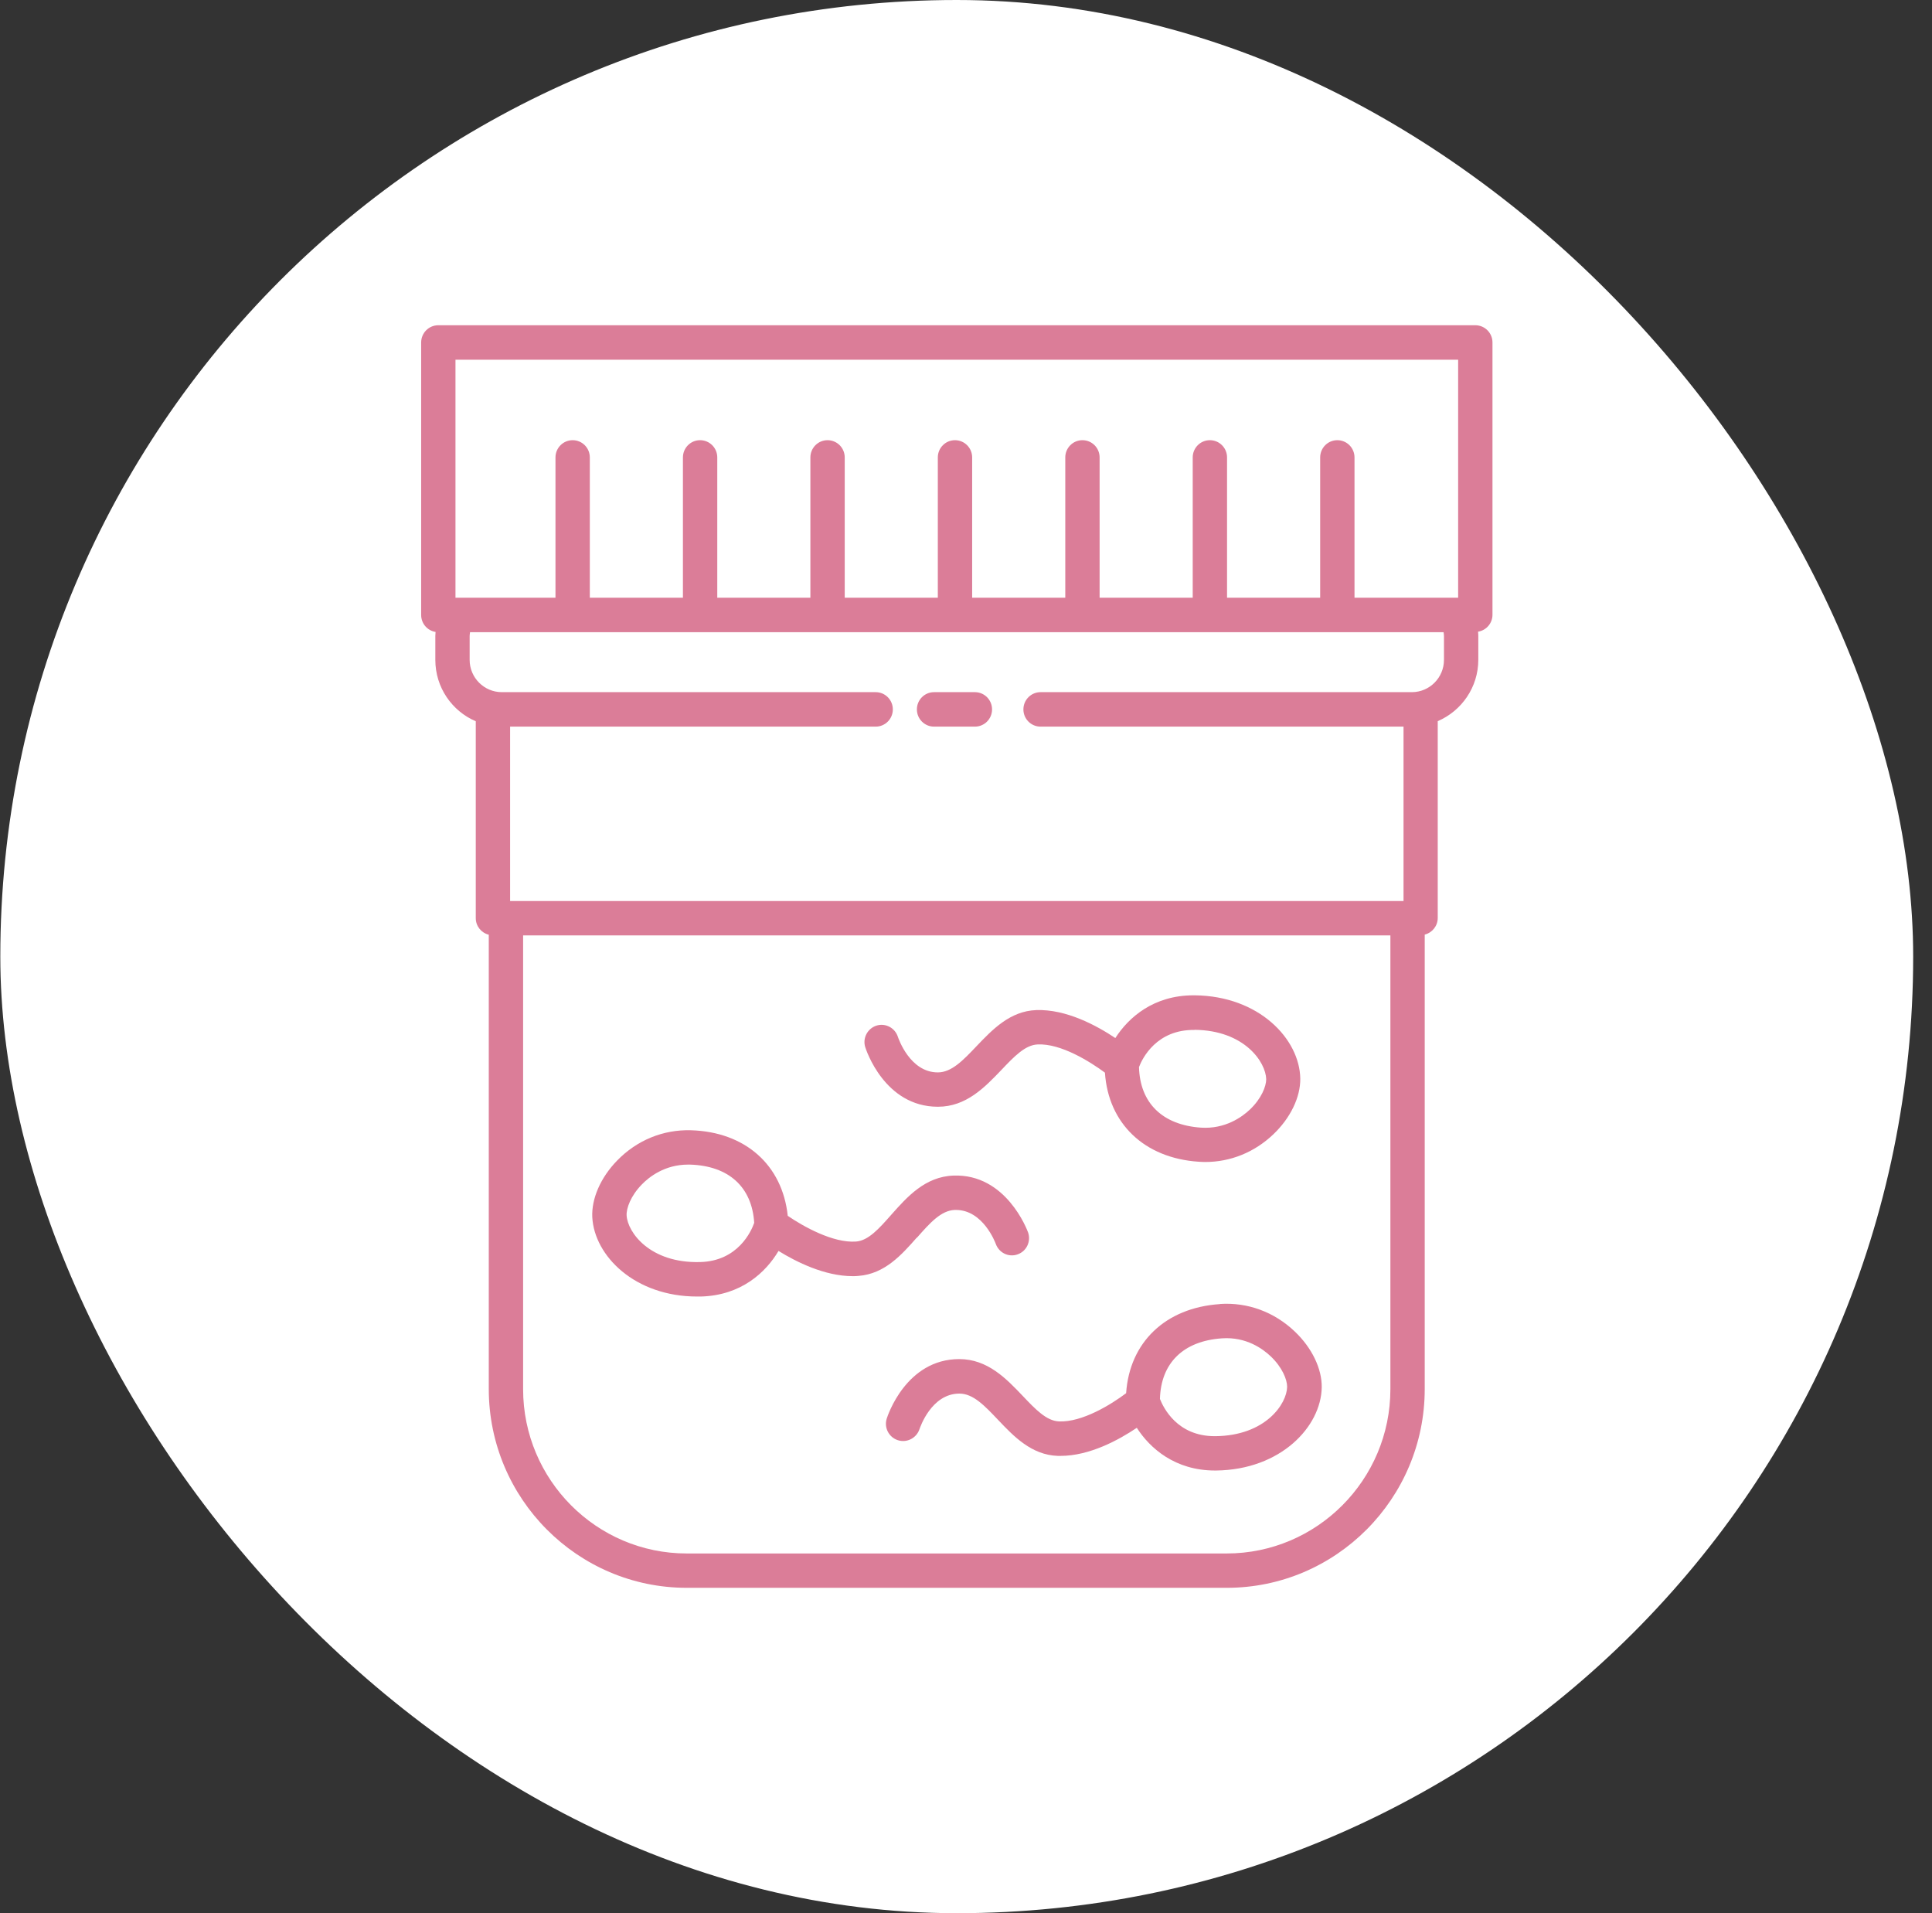
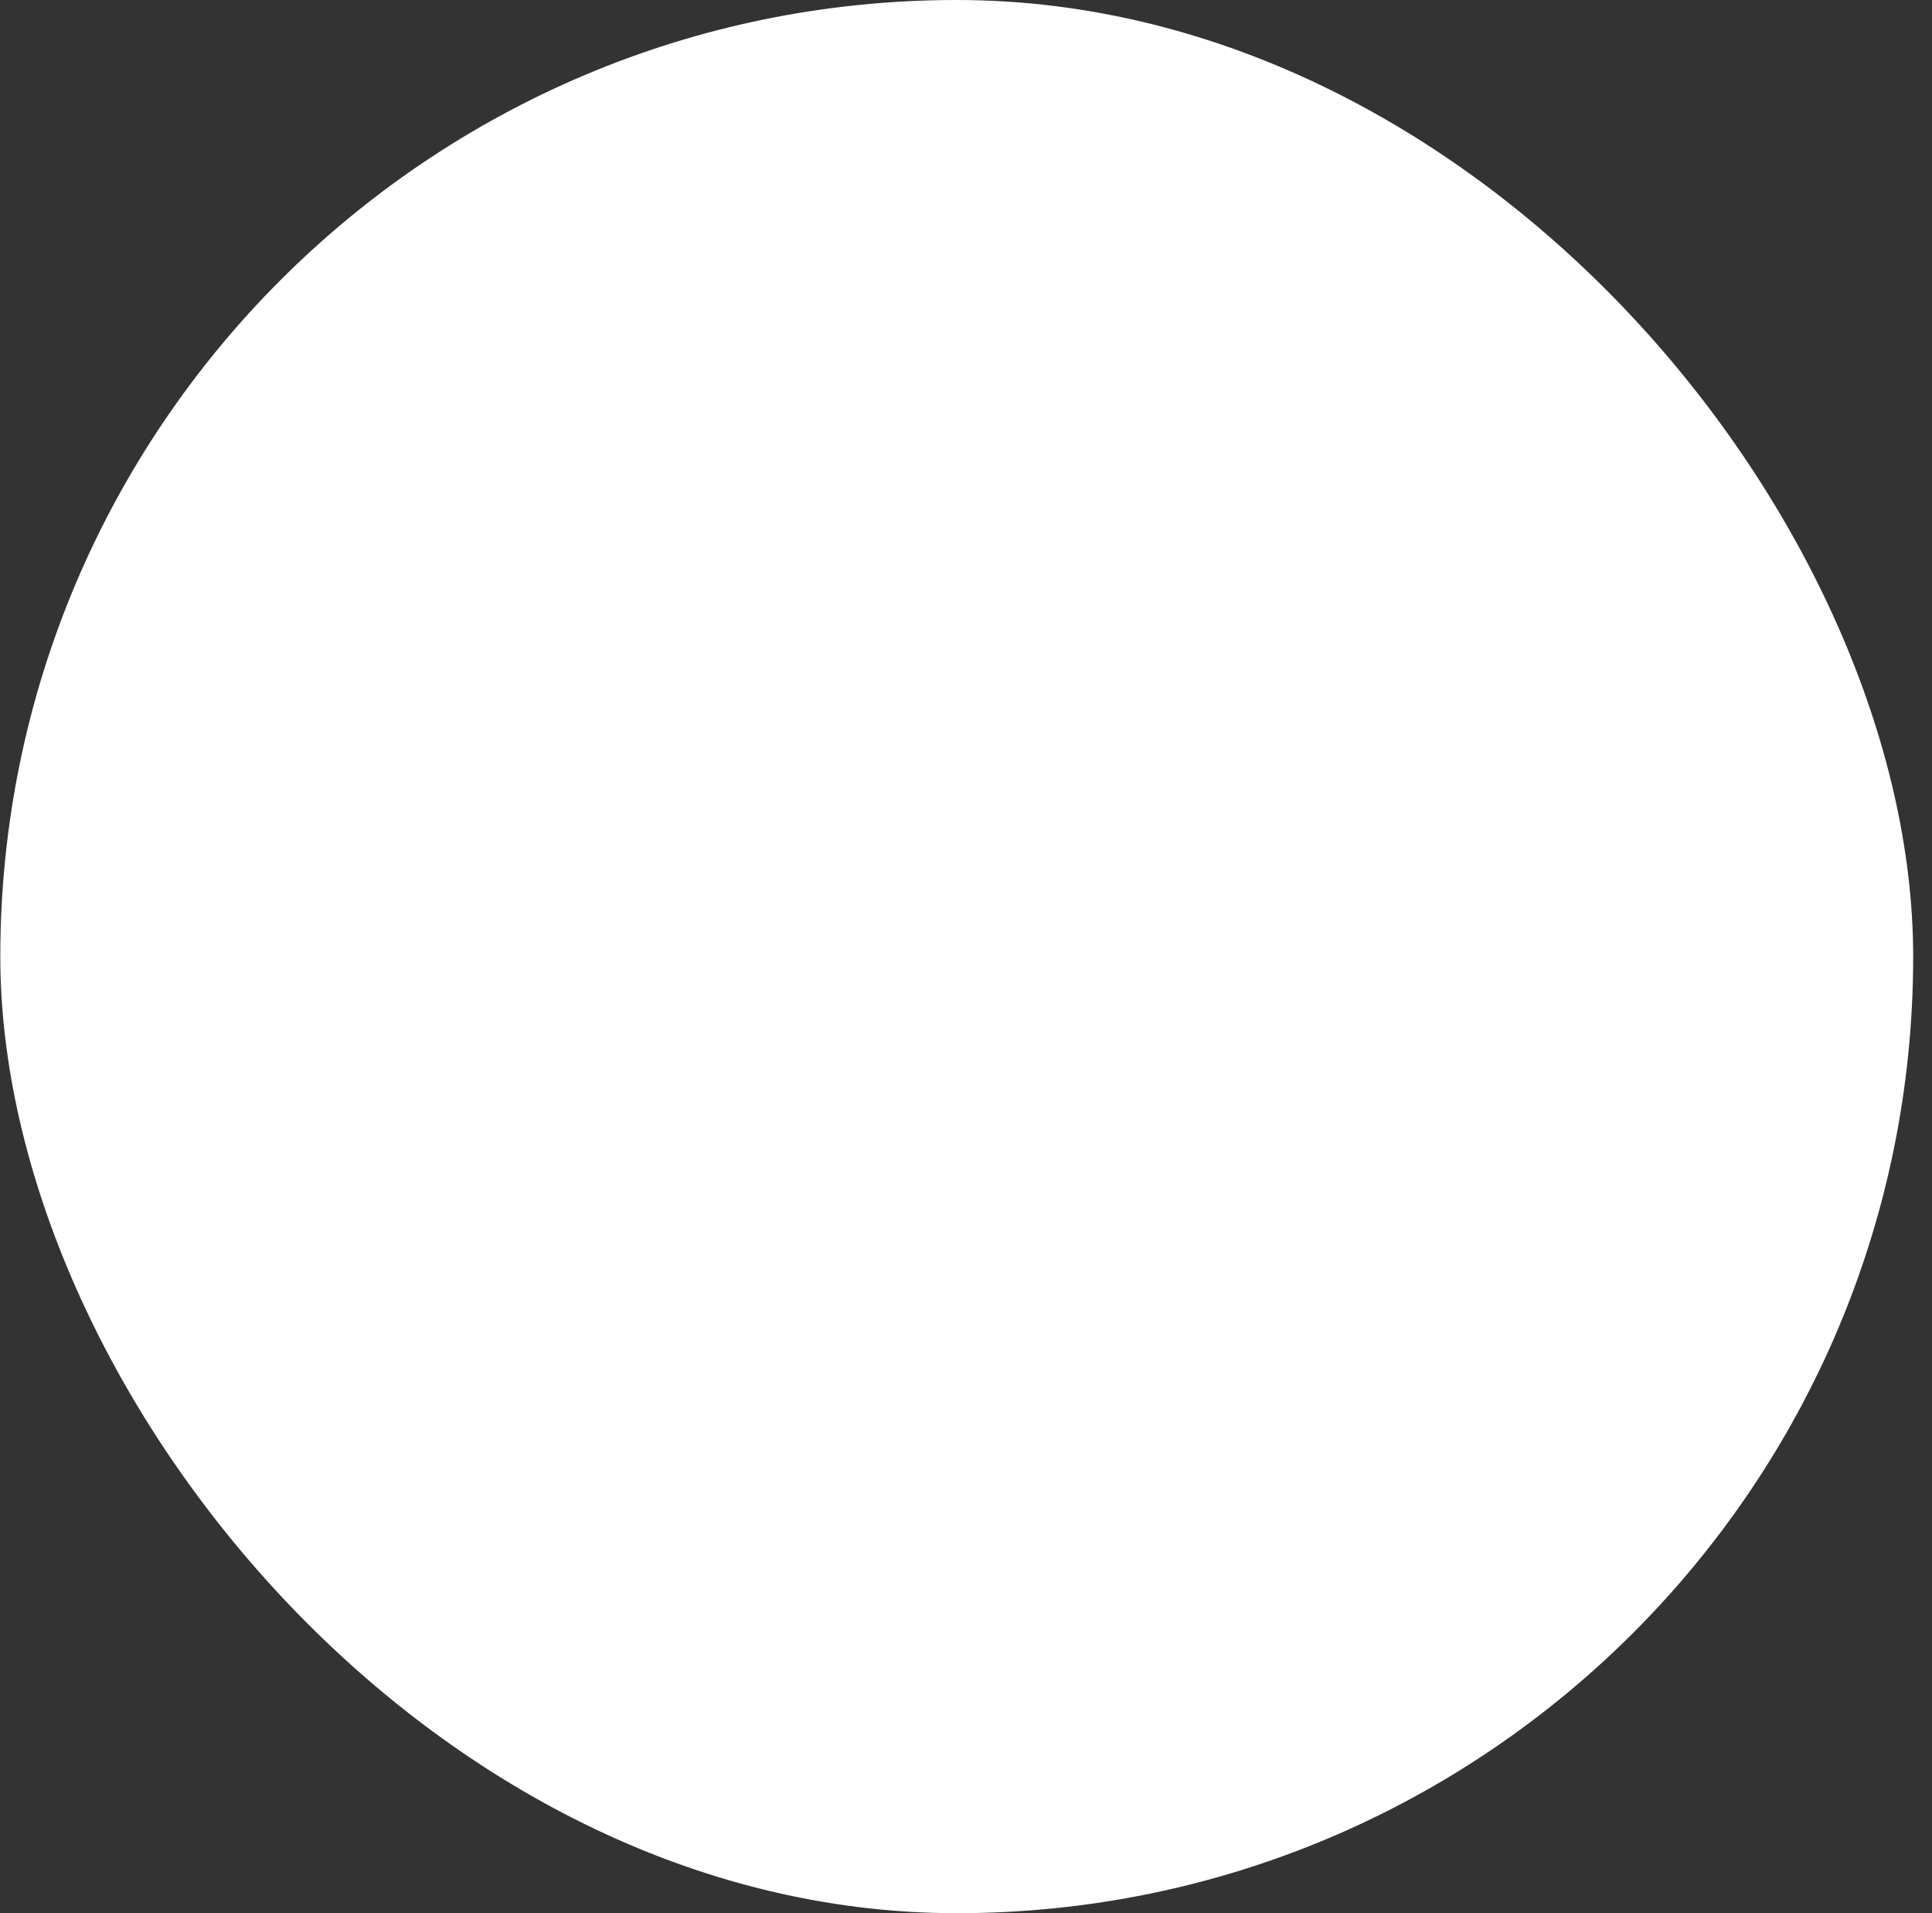
<svg xmlns="http://www.w3.org/2000/svg" width="101" height="100" viewBox="0 0 101 100" fill="none">
  <rect x="0" y="0" width="101" height="100" fill="#333333" stroke="none" />
  <rect x="0.016" width="100" height="100" rx="50" fill="white" />
  <g clip-path="url(#clip0_199_661)">
-     <path d="M77.119 17H22.914C22.418 17 22.017 17.403 22.017 17.901V32.143C22.017 32.594 22.343 32.962 22.771 33.031C22.771 33.099 22.758 33.167 22.758 33.235V34.492C22.758 35.932 23.628 37.168 24.872 37.7V47.989C24.872 48.413 25.164 48.761 25.552 48.856V72.602C25.552 78.33 30.195 82.993 35.899 82.993H64.134C69.838 82.993 74.481 78.33 74.481 72.602V48.85C74.869 48.754 75.161 48.399 75.161 47.983V37.694C76.405 37.161 77.282 35.925 77.282 34.485V33.229C77.282 33.16 77.275 33.092 77.269 33.017C77.697 32.949 78.023 32.58 78.023 32.129V17.901C78.023 17.403 77.622 17 77.126 17H77.119ZM23.811 18.802H76.228V31.242H70.81V23.909C70.81 23.411 70.409 23.008 69.913 23.008C69.416 23.008 69.015 23.411 69.015 23.909V31.242H64.147V23.909C64.147 23.411 63.746 23.008 63.25 23.008C62.754 23.008 62.352 23.411 62.352 23.909V31.242H57.485V23.909C57.485 23.411 57.084 23.008 56.587 23.008C56.091 23.008 55.69 23.411 55.69 23.909V31.242H50.822V23.909C50.822 23.411 50.421 23.008 49.925 23.008C49.428 23.008 49.027 23.411 49.027 23.909V31.242H44.16V23.909C44.16 23.411 43.758 23.008 43.262 23.008C42.766 23.008 42.365 23.411 42.365 23.909V31.242H37.497V23.909C37.497 23.411 37.096 23.008 36.599 23.008C36.103 23.008 35.702 23.411 35.702 23.909V31.242H30.834V23.909C30.834 23.411 30.433 23.008 29.937 23.008C29.441 23.008 29.039 23.411 29.039 23.909V31.242H23.811V18.802ZM64.134 81.198H35.899C31.181 81.198 27.347 77.347 27.347 72.609V48.891H72.686V72.609C72.686 77.347 68.845 81.198 64.127 81.198H64.134ZM75.487 34.492C75.487 35.42 74.733 36.178 73.808 36.178H54.623H54.398C53.902 36.178 53.501 36.581 53.501 37.079C53.501 37.578 53.902 37.98 54.398 37.98H73.373V47.095H26.667V37.98H45.778C46.274 37.98 46.675 37.578 46.675 37.079C46.675 36.581 46.274 36.178 45.778 36.178H26.232C25.307 36.178 24.552 35.42 24.552 34.492V33.235C24.552 33.167 24.566 33.106 24.573 33.044H75.467C75.474 33.106 75.487 33.174 75.487 33.235V34.492Z" fill="#DB7D98" />
-     <path d="M50.965 36.178H48.83C48.334 36.178 47.933 36.581 47.933 37.079C47.933 37.578 48.334 37.98 48.83 37.98H50.965C51.461 37.98 51.862 37.578 51.862 37.079C51.862 36.581 51.461 36.178 50.965 36.178Z" fill="#DB7D98" />
    <path d="M47.939 64.689C48.612 63.924 49.197 63.269 49.911 63.242C49.931 63.242 49.952 63.242 49.972 63.242C51.393 63.242 52.032 64.948 52.059 65.023C52.229 65.488 52.739 65.734 53.201 65.563C53.67 65.399 53.908 64.88 53.745 64.416C53.698 64.293 52.603 61.343 49.843 61.446C48.361 61.501 47.423 62.559 46.593 63.494C45.954 64.218 45.397 64.846 44.751 64.894C43.547 64.983 41.977 64.095 41.181 63.549C40.903 60.9 38.965 59.159 36.117 59.077C34.669 59.036 33.295 59.596 32.262 60.661C31.398 61.548 30.916 62.654 30.963 63.624C31.072 65.645 33.186 67.768 36.443 67.768C36.504 67.768 36.572 67.768 36.633 67.768C38.754 67.713 40.039 66.498 40.699 65.385C41.63 65.959 43.112 66.703 44.574 66.703C44.676 66.703 44.778 66.703 44.88 66.689C46.253 66.587 47.144 65.576 47.926 64.689H47.939ZM36.593 65.966C33.975 66.034 32.806 64.409 32.758 63.528C32.738 63.153 32.976 62.504 33.547 61.917C33.927 61.521 34.75 60.872 35.967 60.872C36.001 60.872 36.035 60.872 36.069 60.872C38.095 60.934 39.312 62.04 39.428 63.917C39.278 64.347 38.584 65.918 36.599 65.966H36.593Z" fill="#DB7D98" />
-     <path d="M49.034 57.848C50.516 57.848 51.488 56.824 52.352 55.923C53.018 55.22 53.596 54.619 54.242 54.592C55.459 54.53 56.988 55.493 57.763 56.066C57.94 58.722 59.816 60.531 62.658 60.722C62.774 60.729 62.889 60.736 63.005 60.736C64.324 60.736 65.582 60.231 66.567 59.289C67.465 58.435 67.988 57.343 67.975 56.373C67.941 54.312 65.826 52.059 62.461 52.024C62.441 52.024 62.413 52.024 62.393 52.024C60.306 52.024 59.001 53.178 58.307 54.257C57.335 53.608 55.744 52.741 54.174 52.796C52.8 52.844 51.876 53.82 51.053 54.68C50.353 55.418 49.748 56.053 49.027 56.053C47.565 56.053 46.967 54.271 46.94 54.196C46.79 53.724 46.287 53.458 45.818 53.608C45.349 53.759 45.084 54.264 45.233 54.735C45.274 54.865 46.24 57.841 49.02 57.848H49.034ZM62.447 53.827C65.065 53.854 66.173 55.52 66.194 56.408C66.194 56.783 65.942 57.425 65.344 57.992C64.936 58.381 64.052 59.022 62.788 58.941C60.768 58.804 59.592 57.65 59.544 55.773C59.721 55.308 60.469 53.806 62.447 53.834V53.827Z" fill="#DB7D98" />
-     <path d="M63.767 68.164C60.925 68.355 59.048 70.165 58.871 72.82C58.103 73.401 56.574 74.35 55.357 74.295C54.711 74.268 54.133 73.667 53.467 72.964C52.61 72.063 51.631 71.038 50.149 71.038C47.361 71.038 46.396 74.022 46.355 74.152C46.206 74.623 46.471 75.128 46.94 75.278C47.409 75.428 47.912 75.169 48.069 74.698C48.096 74.623 48.687 72.841 50.156 72.841C50.876 72.841 51.475 73.476 52.175 74.213C52.991 75.073 53.922 76.05 55.295 76.097C55.343 76.097 55.398 76.097 55.445 76.097C56.961 76.097 58.484 75.265 59.429 74.63C60.123 75.708 61.435 76.862 63.515 76.862C63.535 76.862 63.563 76.862 63.583 76.862C66.948 76.821 69.063 74.575 69.097 72.513C69.11 71.544 68.587 70.451 67.689 69.598C66.615 68.574 65.228 68.062 63.78 68.157L63.767 68.164ZM63.549 75.067C63.549 75.067 63.522 75.067 63.501 75.067C61.543 75.067 60.823 73.585 60.639 73.121C60.687 71.243 61.863 70.09 63.882 69.953C65.16 69.864 66.03 70.513 66.438 70.902C67.03 71.469 67.288 72.103 67.288 72.486C67.275 73.373 66.166 75.039 63.542 75.067H63.549Z" fill="#DB7D98" />
  </g>
  <defs>
    <clipPath id="clip0_199_661">
-       <rect width="56" height="66" fill="white" transform="translate(22.017 17)" />
-     </clipPath>
+       </clipPath>
  </defs>
</svg>